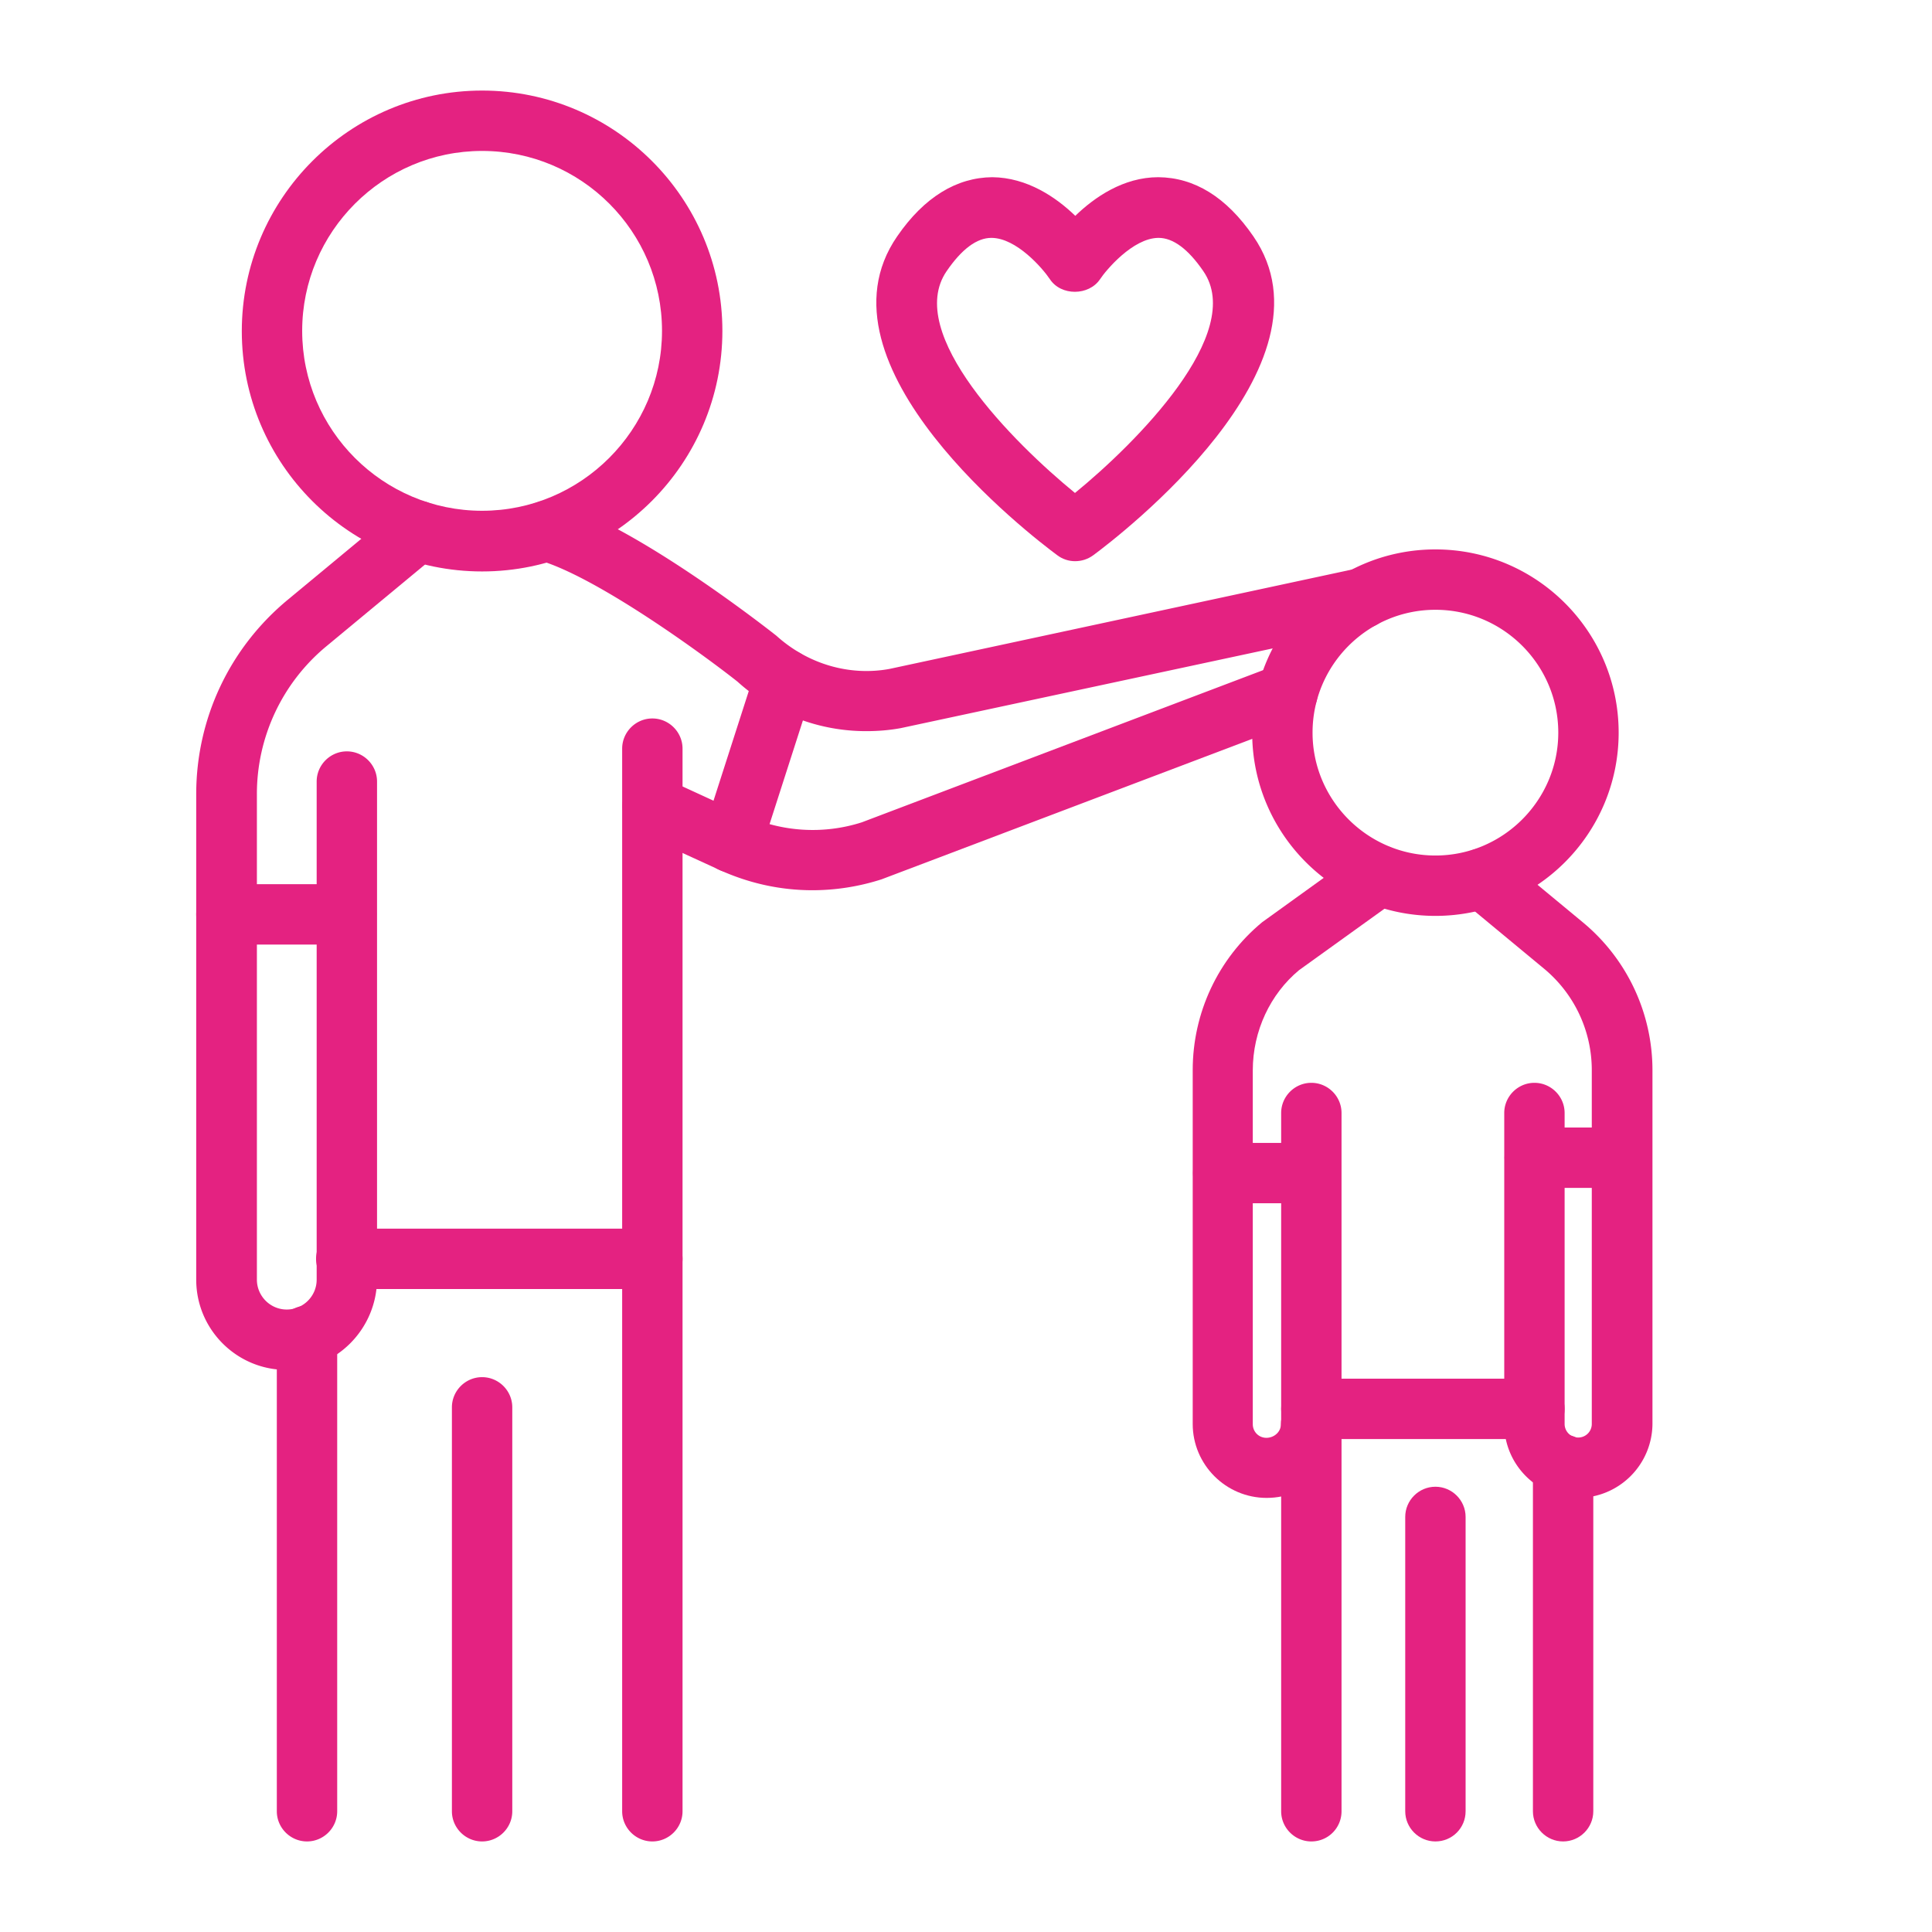
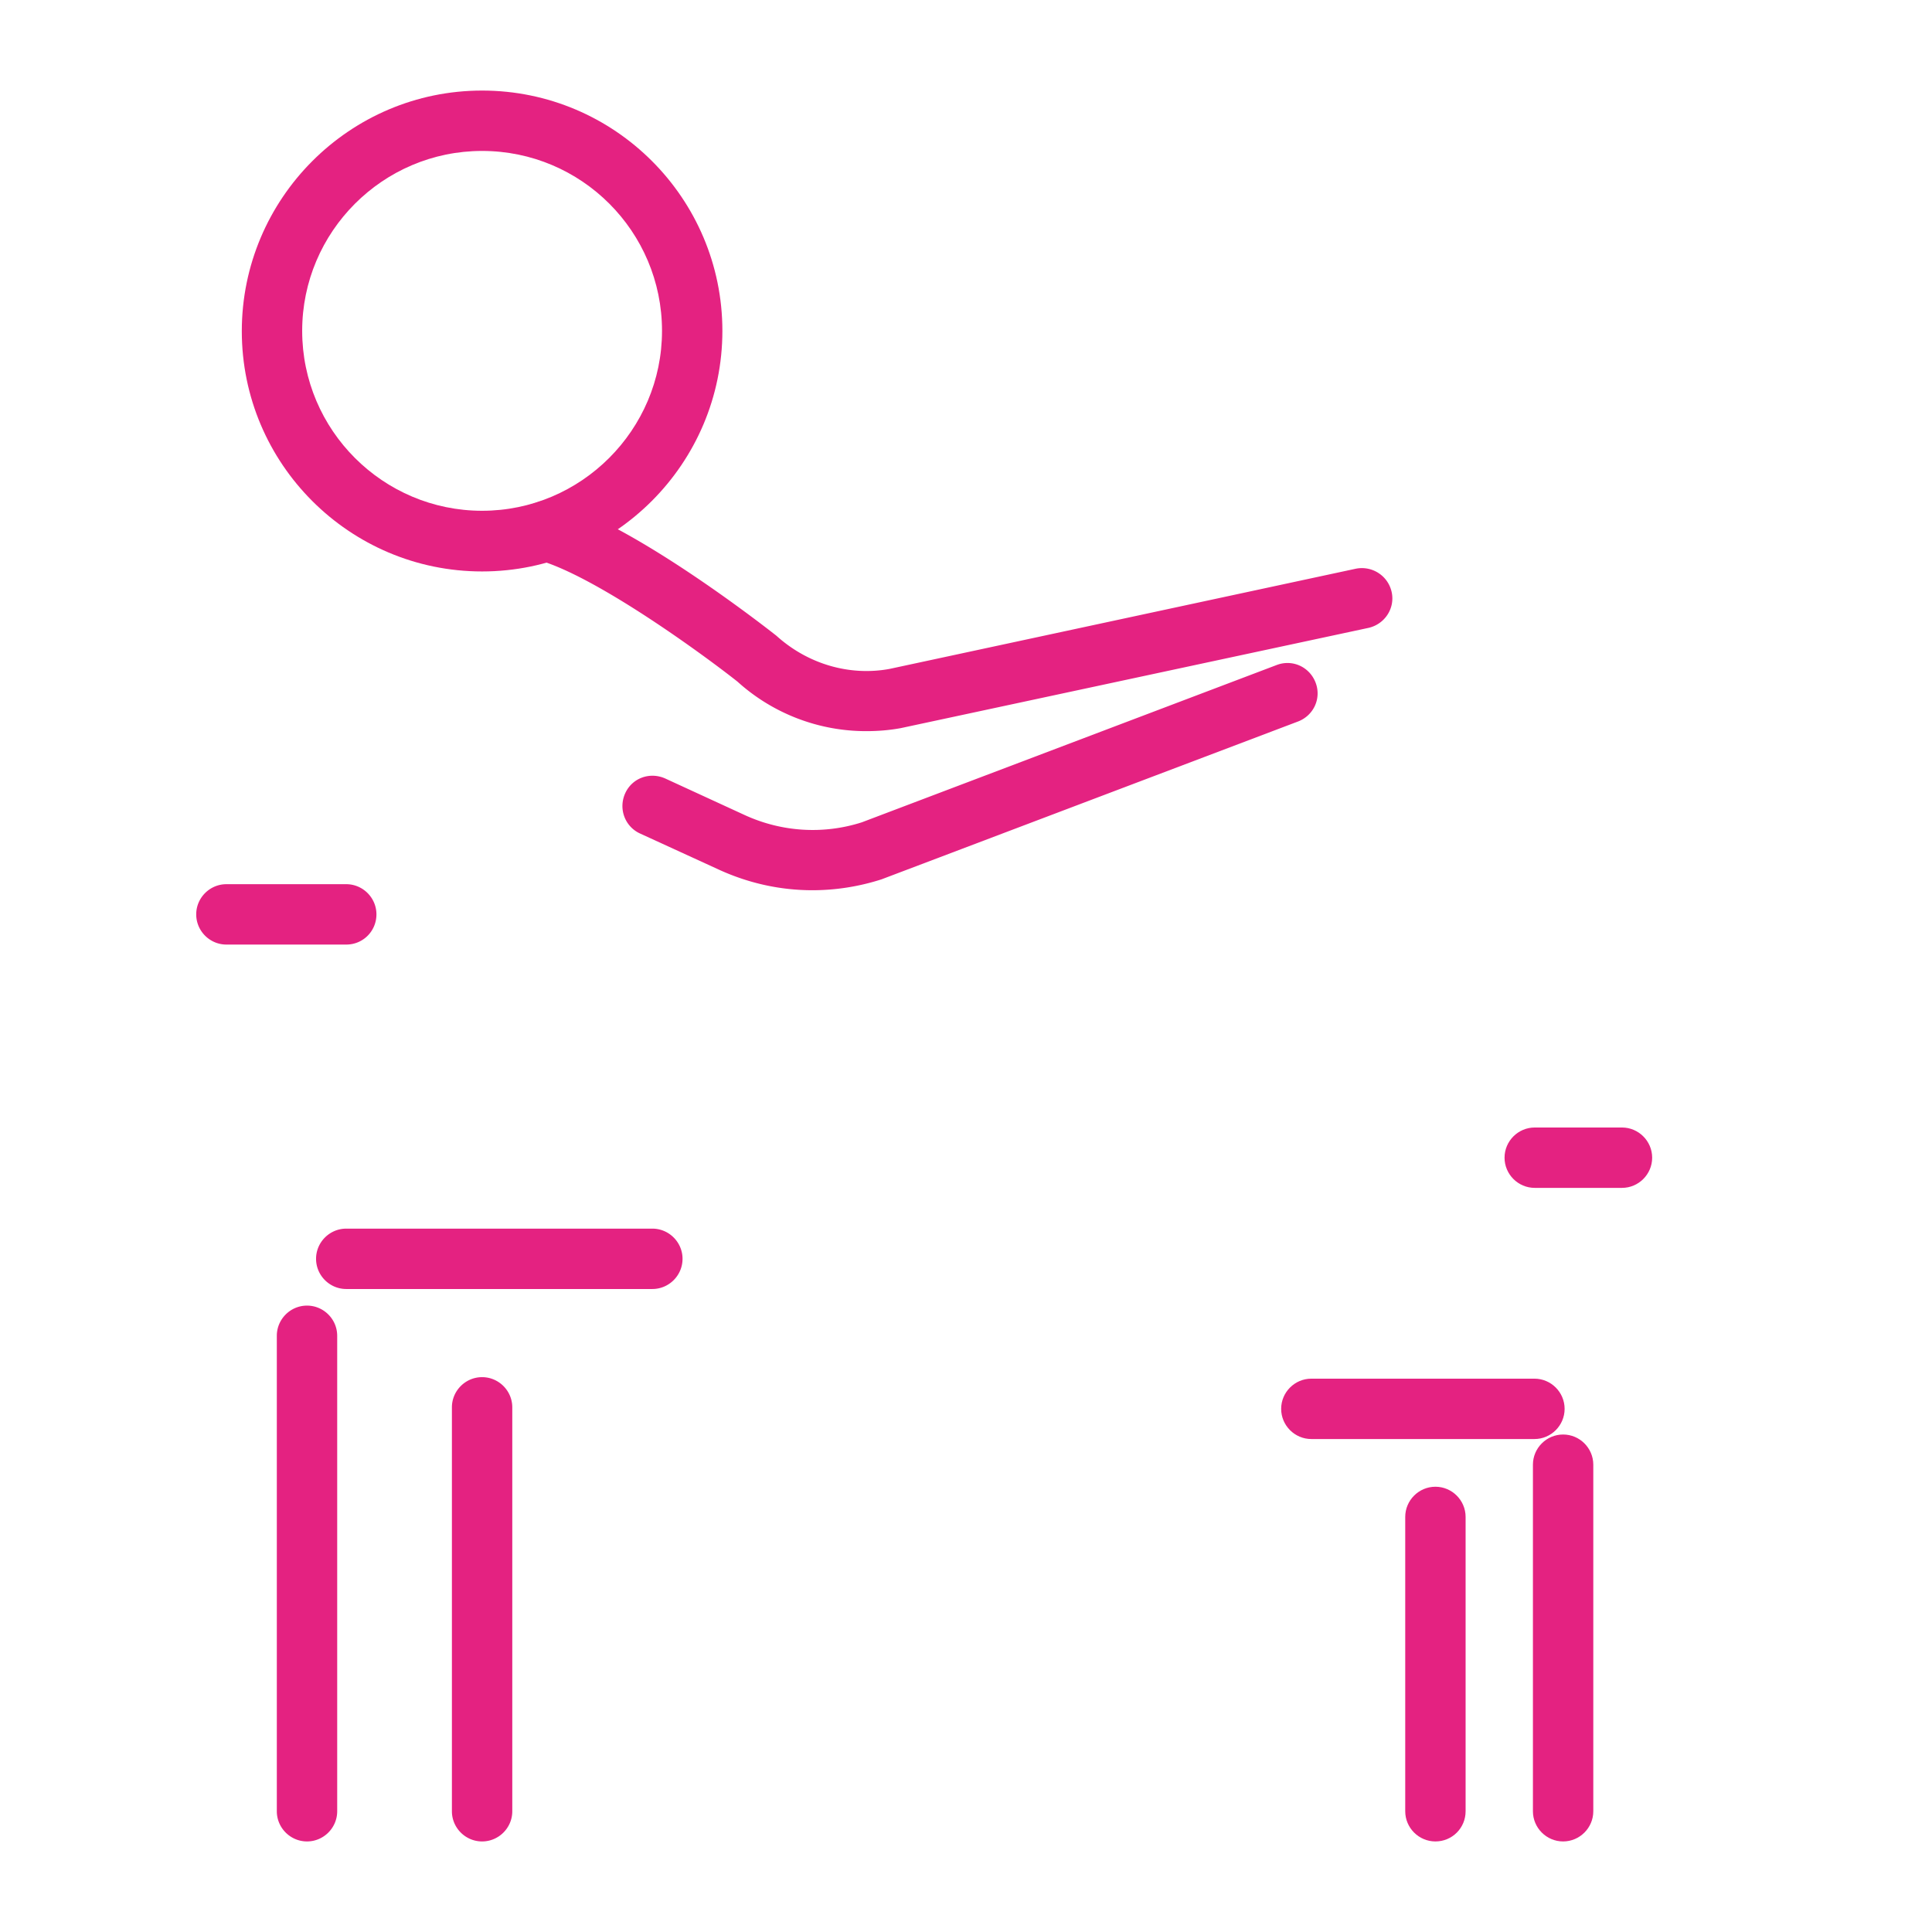
<svg xmlns="http://www.w3.org/2000/svg" width="512" height="512" x="0" y="0" viewBox="0 0 64 64" style="enable-background:new 0 0 512 512" xml:space="preserve" class="">
  <g>
    <path d="M15.97 18.93c-4.39 0-7.96-3.57-7.96-7.96S11.58 3 15.97 3s7.96 3.57 7.96 7.96-3.57 7.97-7.96 7.97zm0-13.93c-3.29 0-5.96 2.68-5.96 5.96 0 3.29 2.68 5.96 5.96 5.96s5.96-2.68 5.96-5.96c0-3.29-2.67-5.96-5.96-5.96z" fill="#e42281" opacity="1" data-original="#000000" />
-     <path d="M9.49 45.38c-1.65 0-2.99-1.34-2.99-2.99V26.31c0-2.5 1.1-4.84 3.03-6.44l3.68-3.05c.43-.35 1.06-.29 1.41.13.35.43.29 1.06-.13 1.41l-3.68 3.05a6.35 6.35 0 0 0-2.3 4.9v16.08c0 .54.44.99.99.99.54 0 .99-.44.99-.99v-16.5c0-.55.45-1 1-1s1 .45 1 1v16.5c-.02 1.65-1.36 2.99-3 2.99zM21.61 61c-.55 0-1-.45-1-1V24.8c0-.55.45-1 1-1s1 .45 1 1V60c0 .55-.45 1-1 1z" fill="#e42281" opacity="1" data-original="#000000" />
    <path d="M10.17 61c-.55 0-1-.45-1-1V44.25c0-.55.45-1 1-1s1 .45 1 1V60c0 .55-.45 1-1 1zM15.97 61c-.55 0-1-.45-1-1V46.62c0-.55.45-1 1-1s1 .45 1 1V60c0 .55-.45 1-1 1zM28.7 24.22a6.35 6.35 0 0 1-4.27-1.64c-1.15-.91-4.69-3.49-6.6-4.03a.997.997 0 1 1 .54-1.92c2.68.75 7.16 4.28 7.35 4.43 1.04.94 2.42 1.34 3.74 1.1l15.45-3.32c.54-.11 1.07.23 1.19.77s-.23 1.07-.77 1.19l-15.49 3.32c-.38.07-.76.1-1.14.1zM26.91 29.49c-1.06 0-2.1-.23-3.07-.67l-2.64-1.21c-.5-.23-.72-.82-.49-1.33s.82-.72 1.33-.49L24.67 27c1.22.56 2.6.65 3.88.24l13.74-5.21c.52-.2 1.09.06 1.29.58s-.06 1.09-.58 1.29l-13.8 5.23c-.75.24-1.52.36-2.29.36zM21.61 42.7H11.47c-.55 0-1-.45-1-1s.45-1 1-1h10.14c.55 0 1 .45 1 1s-.45 1-1 1zM11.47 31.29H7.5c-.55 0-1-.45-1-1s.45-1 1-1h3.97c.55 0 1 .45 1 1s-.44 1-1 1z" fill="#e42281" opacity="1" data-original="#000000" />
-     <path d="M24.25 28.91c-.1 0-.2-.02-.31-.05a.999.999 0 0 1-.65-1.26l1.74-5.41c.17-.52.73-.82 1.26-.65s.82.73.65 1.26l-1.74 5.41c-.13.43-.52.7-.95.7zM47.55 30.34c-3.35 0-6.07-2.72-6.07-6.07s2.72-6.07 6.07-6.07 6.07 2.72 6.07 6.07-2.72 6.07-6.07 6.07zm0-10.14c-2.25 0-4.07 1.83-4.07 4.07s1.83 4.07 4.07 4.07 4.07-1.83 4.07-4.07-1.82-4.07-4.07-4.07z" fill="#e42281" opacity="1" data-original="#000000" />
-     <path d="M52.28 49.62c-1.35 0-2.45-1.1-2.45-2.45v-10.3c0-.55.45-1 1-1s1 .45 1 1v10.3c0 .25.2.45.45.45s.45-.2.45-.45V35.45c0-1.3-.58-2.53-1.58-3.36l-2.68-2.22a1 1 0 0 1-.13-1.41c.35-.42.98-.48 1.41-.13l2.68 2.22a6.36 6.36 0 0 1 2.31 4.9v11.72a2.469 2.469 0 0 1-2.46 2.45zM43.44 61c-.55 0-1-.45-1-1V36.87c0-.55.45-1 1-1s1 .45 1 1V60c0 .55-.44 1-1 1z" fill="#e42281" opacity="1" data-original="#000000" />
    <path d="M51.78 61c-.55 0-1-.45-1-1V48.52c0-.55.45-1 1-1s1 .45 1 1V60c0 .55-.45 1-1 1zM47.55 61c-.55 0-1-.45-1-1v-9.75c0-.55.45-1 1-1s1 .45 1 1V60c0 .55-.44 1-1 1zM50.83 47.67h-7.39c-.55 0-1-.45-1-1s.45-1 1-1h7.39c.55 0 1 .45 1 1s-.45 1-1 1zM53.73 39.35h-2.89c-.55 0-1-.45-1-1s.45-1 1-1h2.89c.55 0 1 .45 1 1s-.45 1-1 1z" fill="#e42281" opacity="1" data-original="#000000" />
-     <path d="M41.96 49.62c-1.35 0-2.45-1.1-2.45-2.45V35.45c0-1.9.84-3.69 2.3-4.9l3.29-2.37c.45-.32 1.07-.22 1.4.23.32.45.22 1.07-.23 1.4l-3.24 2.33c-.95.79-1.53 2.01-1.53 3.32v11.72c0 .25.2.45.45.45.26 0 .48-.2.48-.44 0-.55.45-1 1-1s1 .45 1 1c.01 1.33-1.1 2.43-2.47 2.43z" fill="#e42281" opacity="1" data-original="#000000" />
-     <path d="M43.41 39.86h-2.89c-.55 0-1-.45-1-1s.45-1 1-1h2.89c.55 0 1 .45 1 1s-.45 1-1 1zM35.61 18.59c-.21 0-.42-.07-.59-.2-.85-.63-8.25-6.29-5.3-10.56.9-1.31 1.98-1.95 3.15-1.96 1.16.01 2.12.67 2.75 1.28.63-.61 1.59-1.28 2.75-1.28 1.19.01 2.25.65 3.15 1.96 2.94 4.27-4.45 9.93-5.3 10.56-.19.14-.4.2-.61.2zM32.84 7.88c-.48 0-.98.37-1.48 1.1-1.42 2.06 2.23 5.7 4.25 7.35 2.02-1.65 5.67-5.3 4.25-7.35-.5-.73-1-1.1-1.48-1.1h-.01c-.85.01-1.74 1.08-1.93 1.37-.37.55-1.29.56-1.66 0-.24-.36-1.11-1.37-1.94-1.37z" fill="#e42281" opacity="1" data-original="#000000" />
  </g>
</svg>